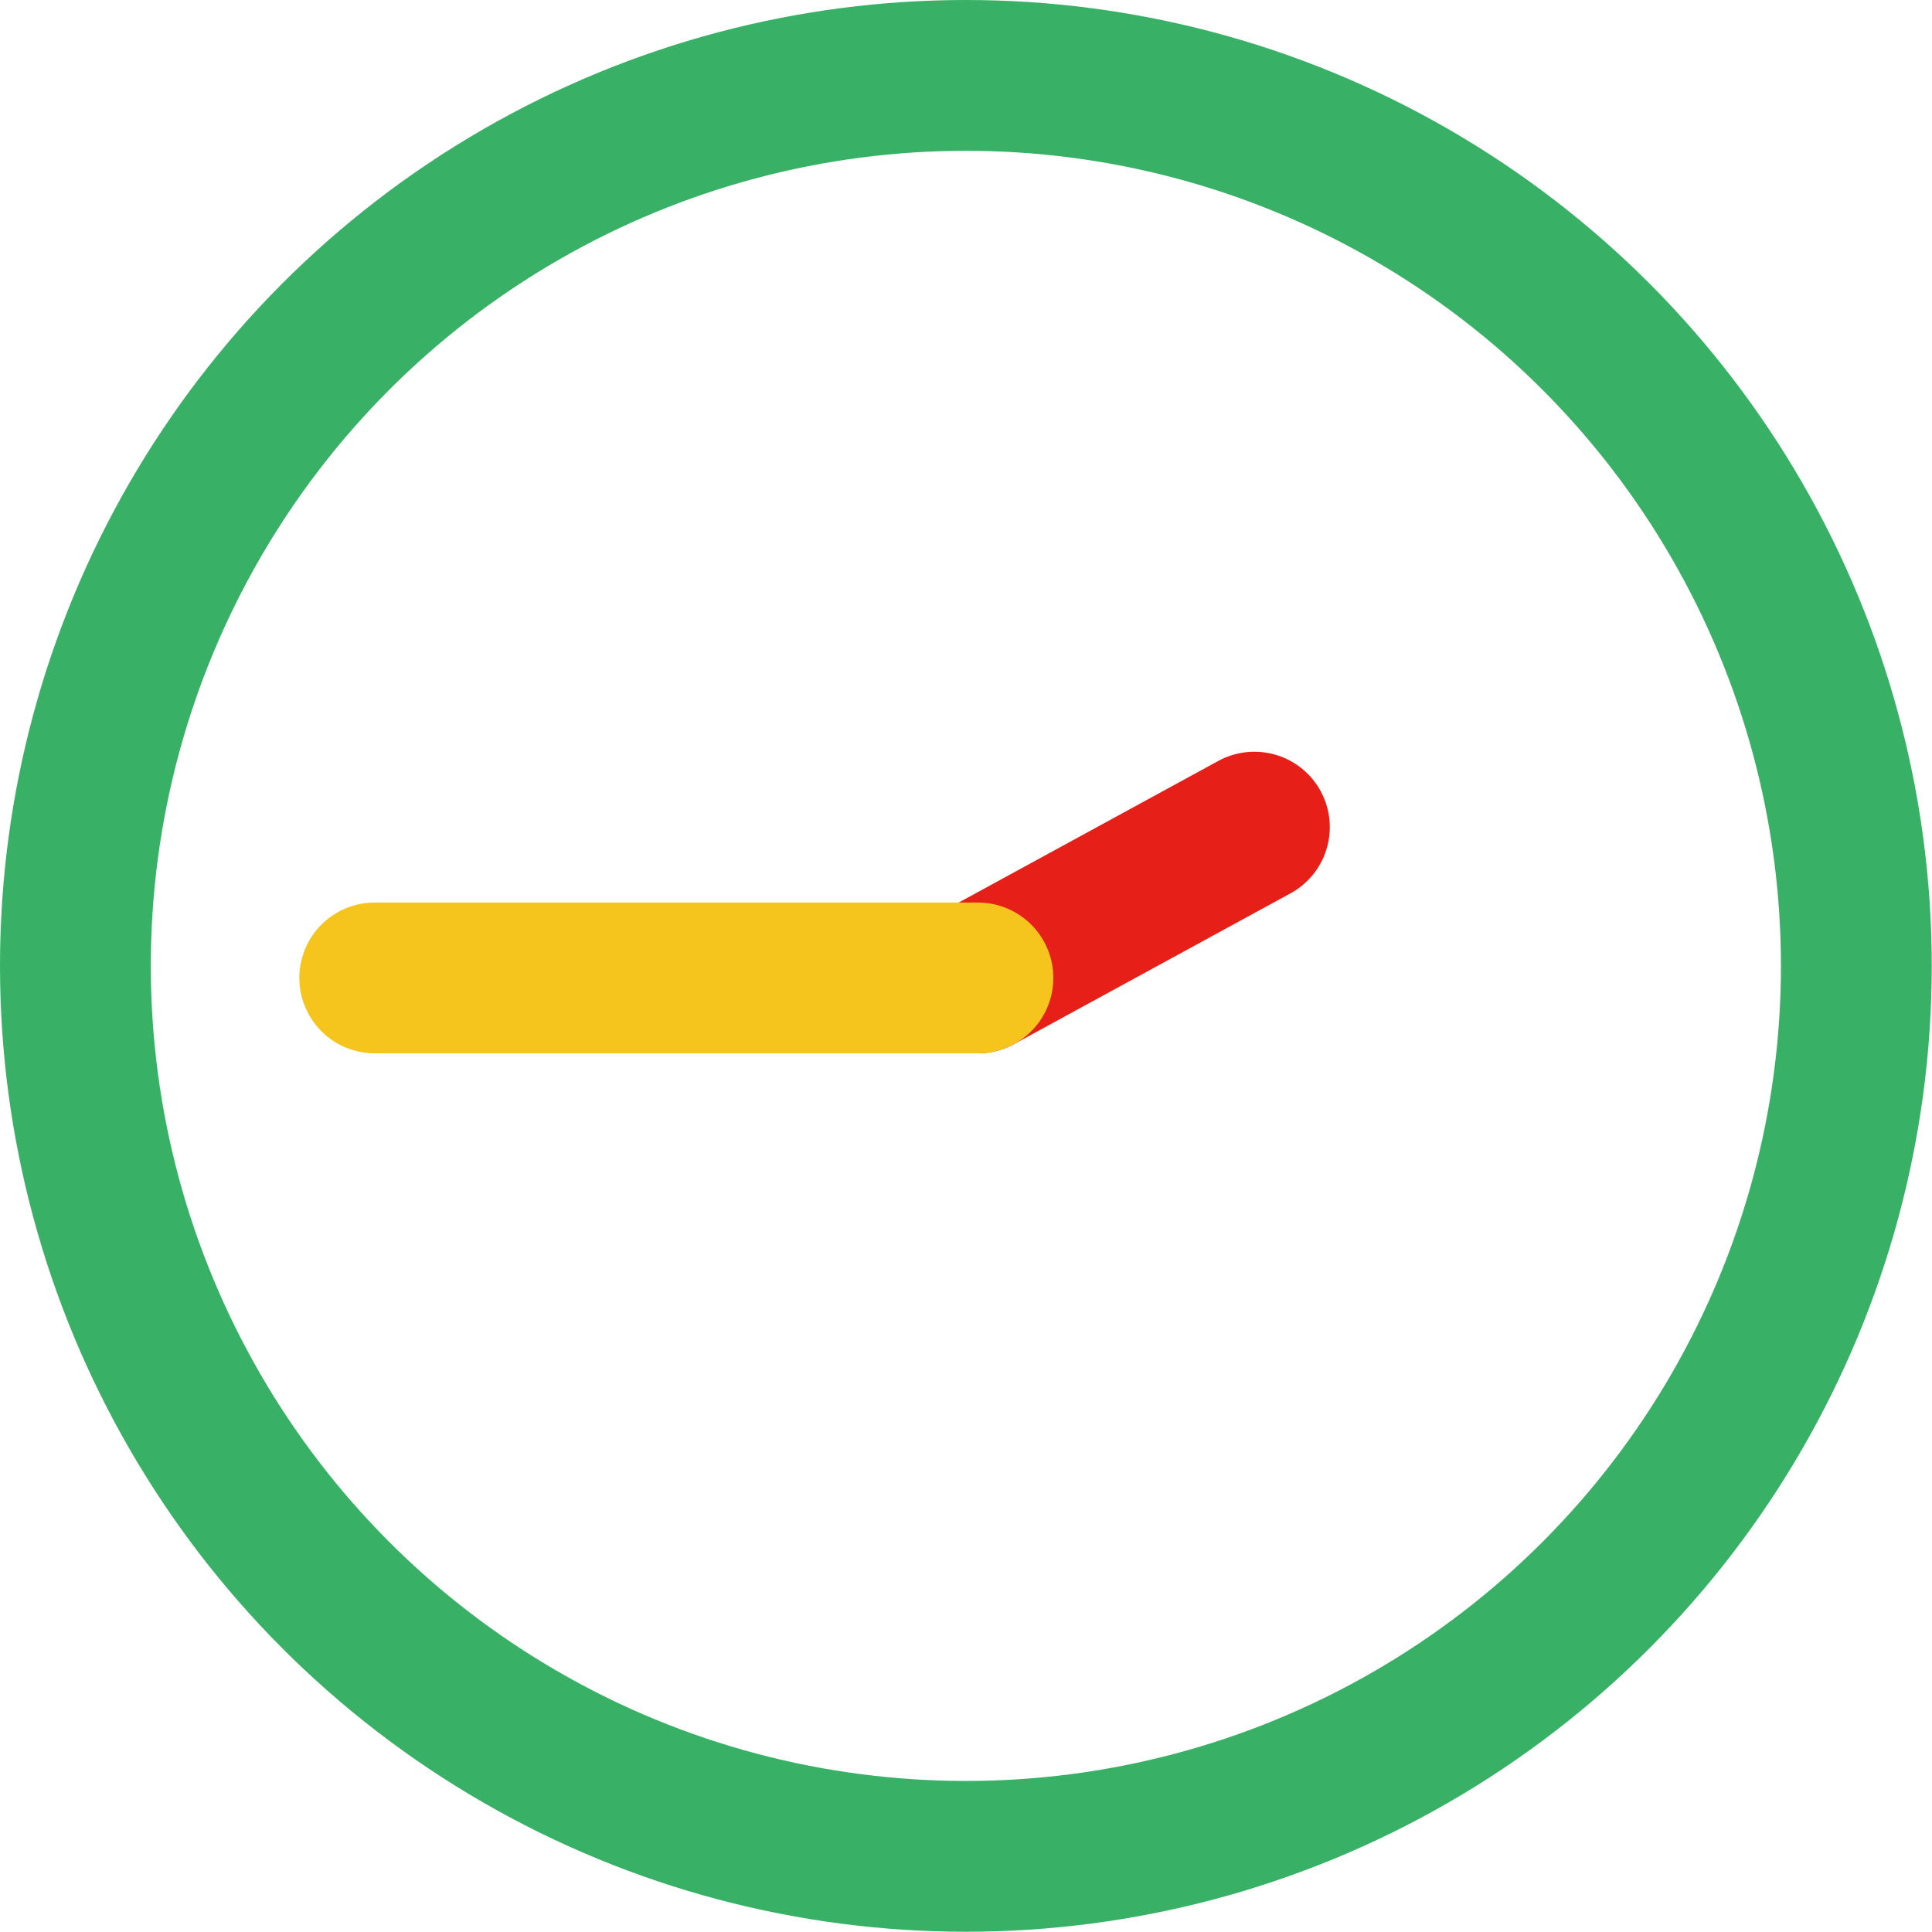
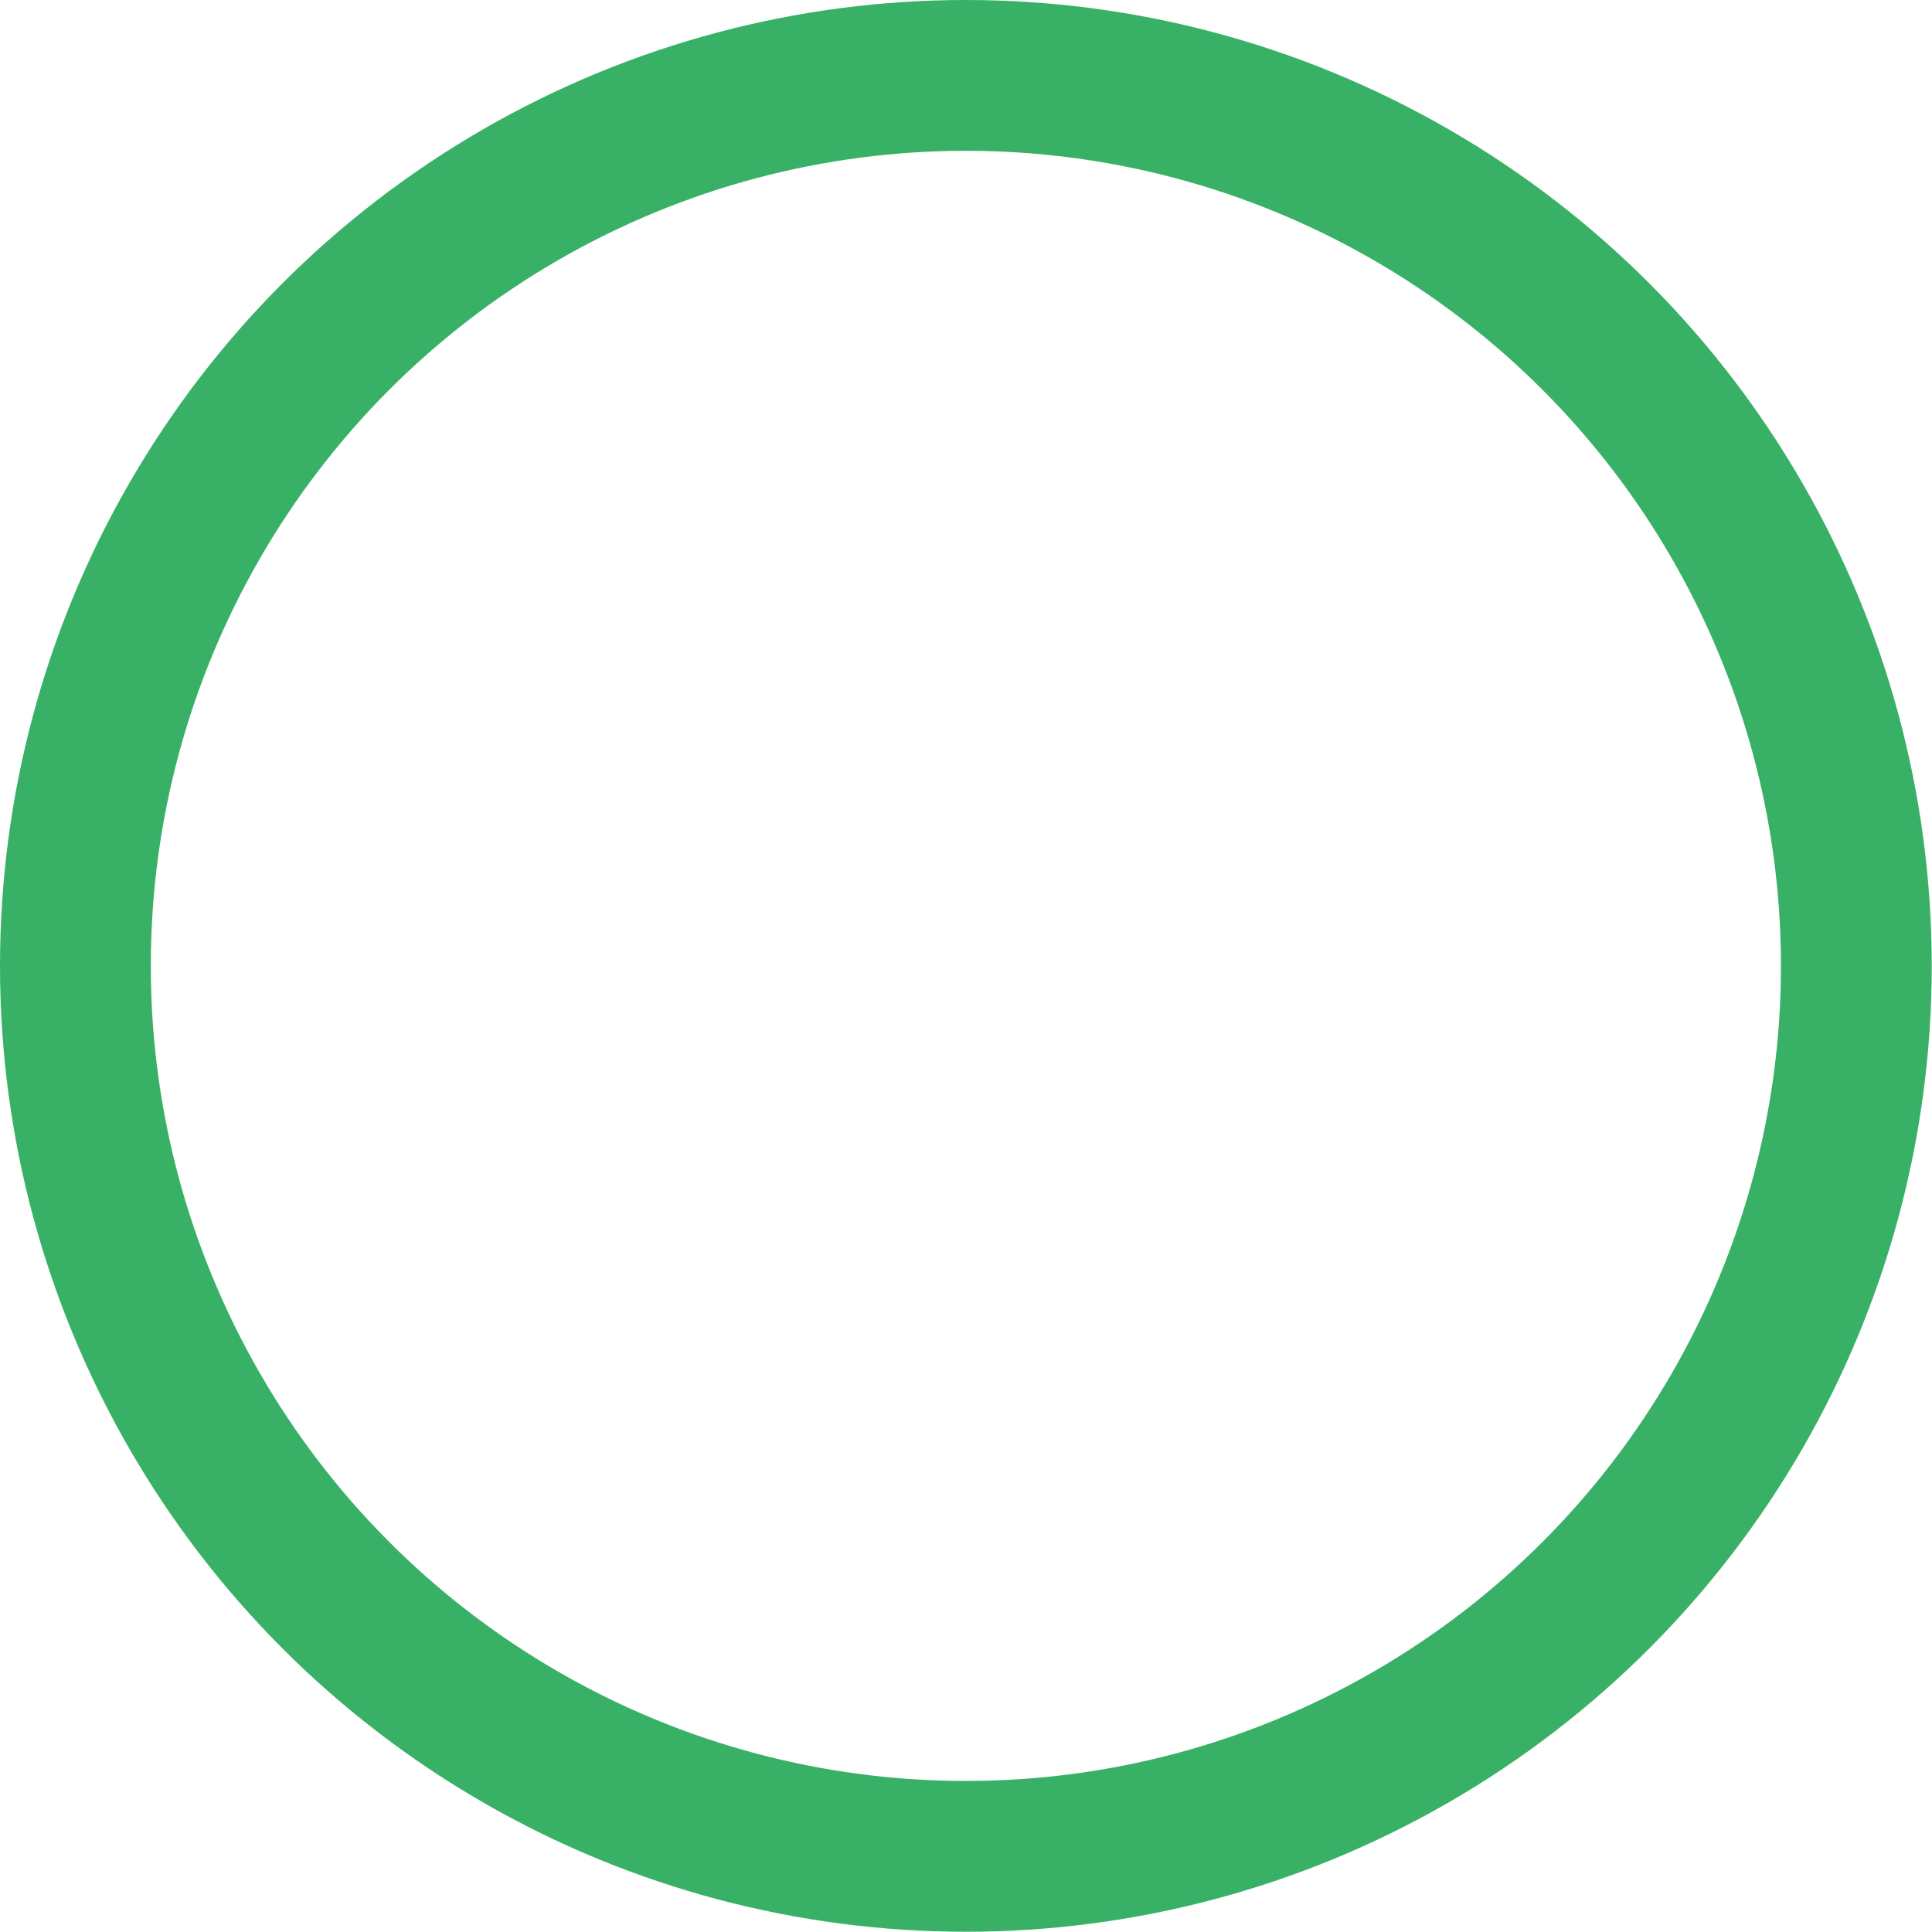
<svg xmlns="http://www.w3.org/2000/svg" id="图层_2" data-name="图层 2" viewBox="0 0 76.87 76.87">
  <defs>
    <style>.cls-1,.cls-2,.cls-3{fill:none;stroke-miterlimit:10;stroke-width:6px;}.cls-1{stroke:#38b166;}.cls-2{stroke:#e71f19;}.cls-2,.cls-3{stroke-linecap:round;}.cls-3{stroke:#f5c51d;}</style>
  </defs>
  <circle class="cls-1" cx="38.43" cy="38.43" r="35.43" />
-   <line class="cls-2" x1="49.91" y1="32.91" x2="38.91" y2="38.91" />
-   <line class="cls-3" x1="38.91" y1="38.91" x2="14.91" y2="38.91" />
</svg>